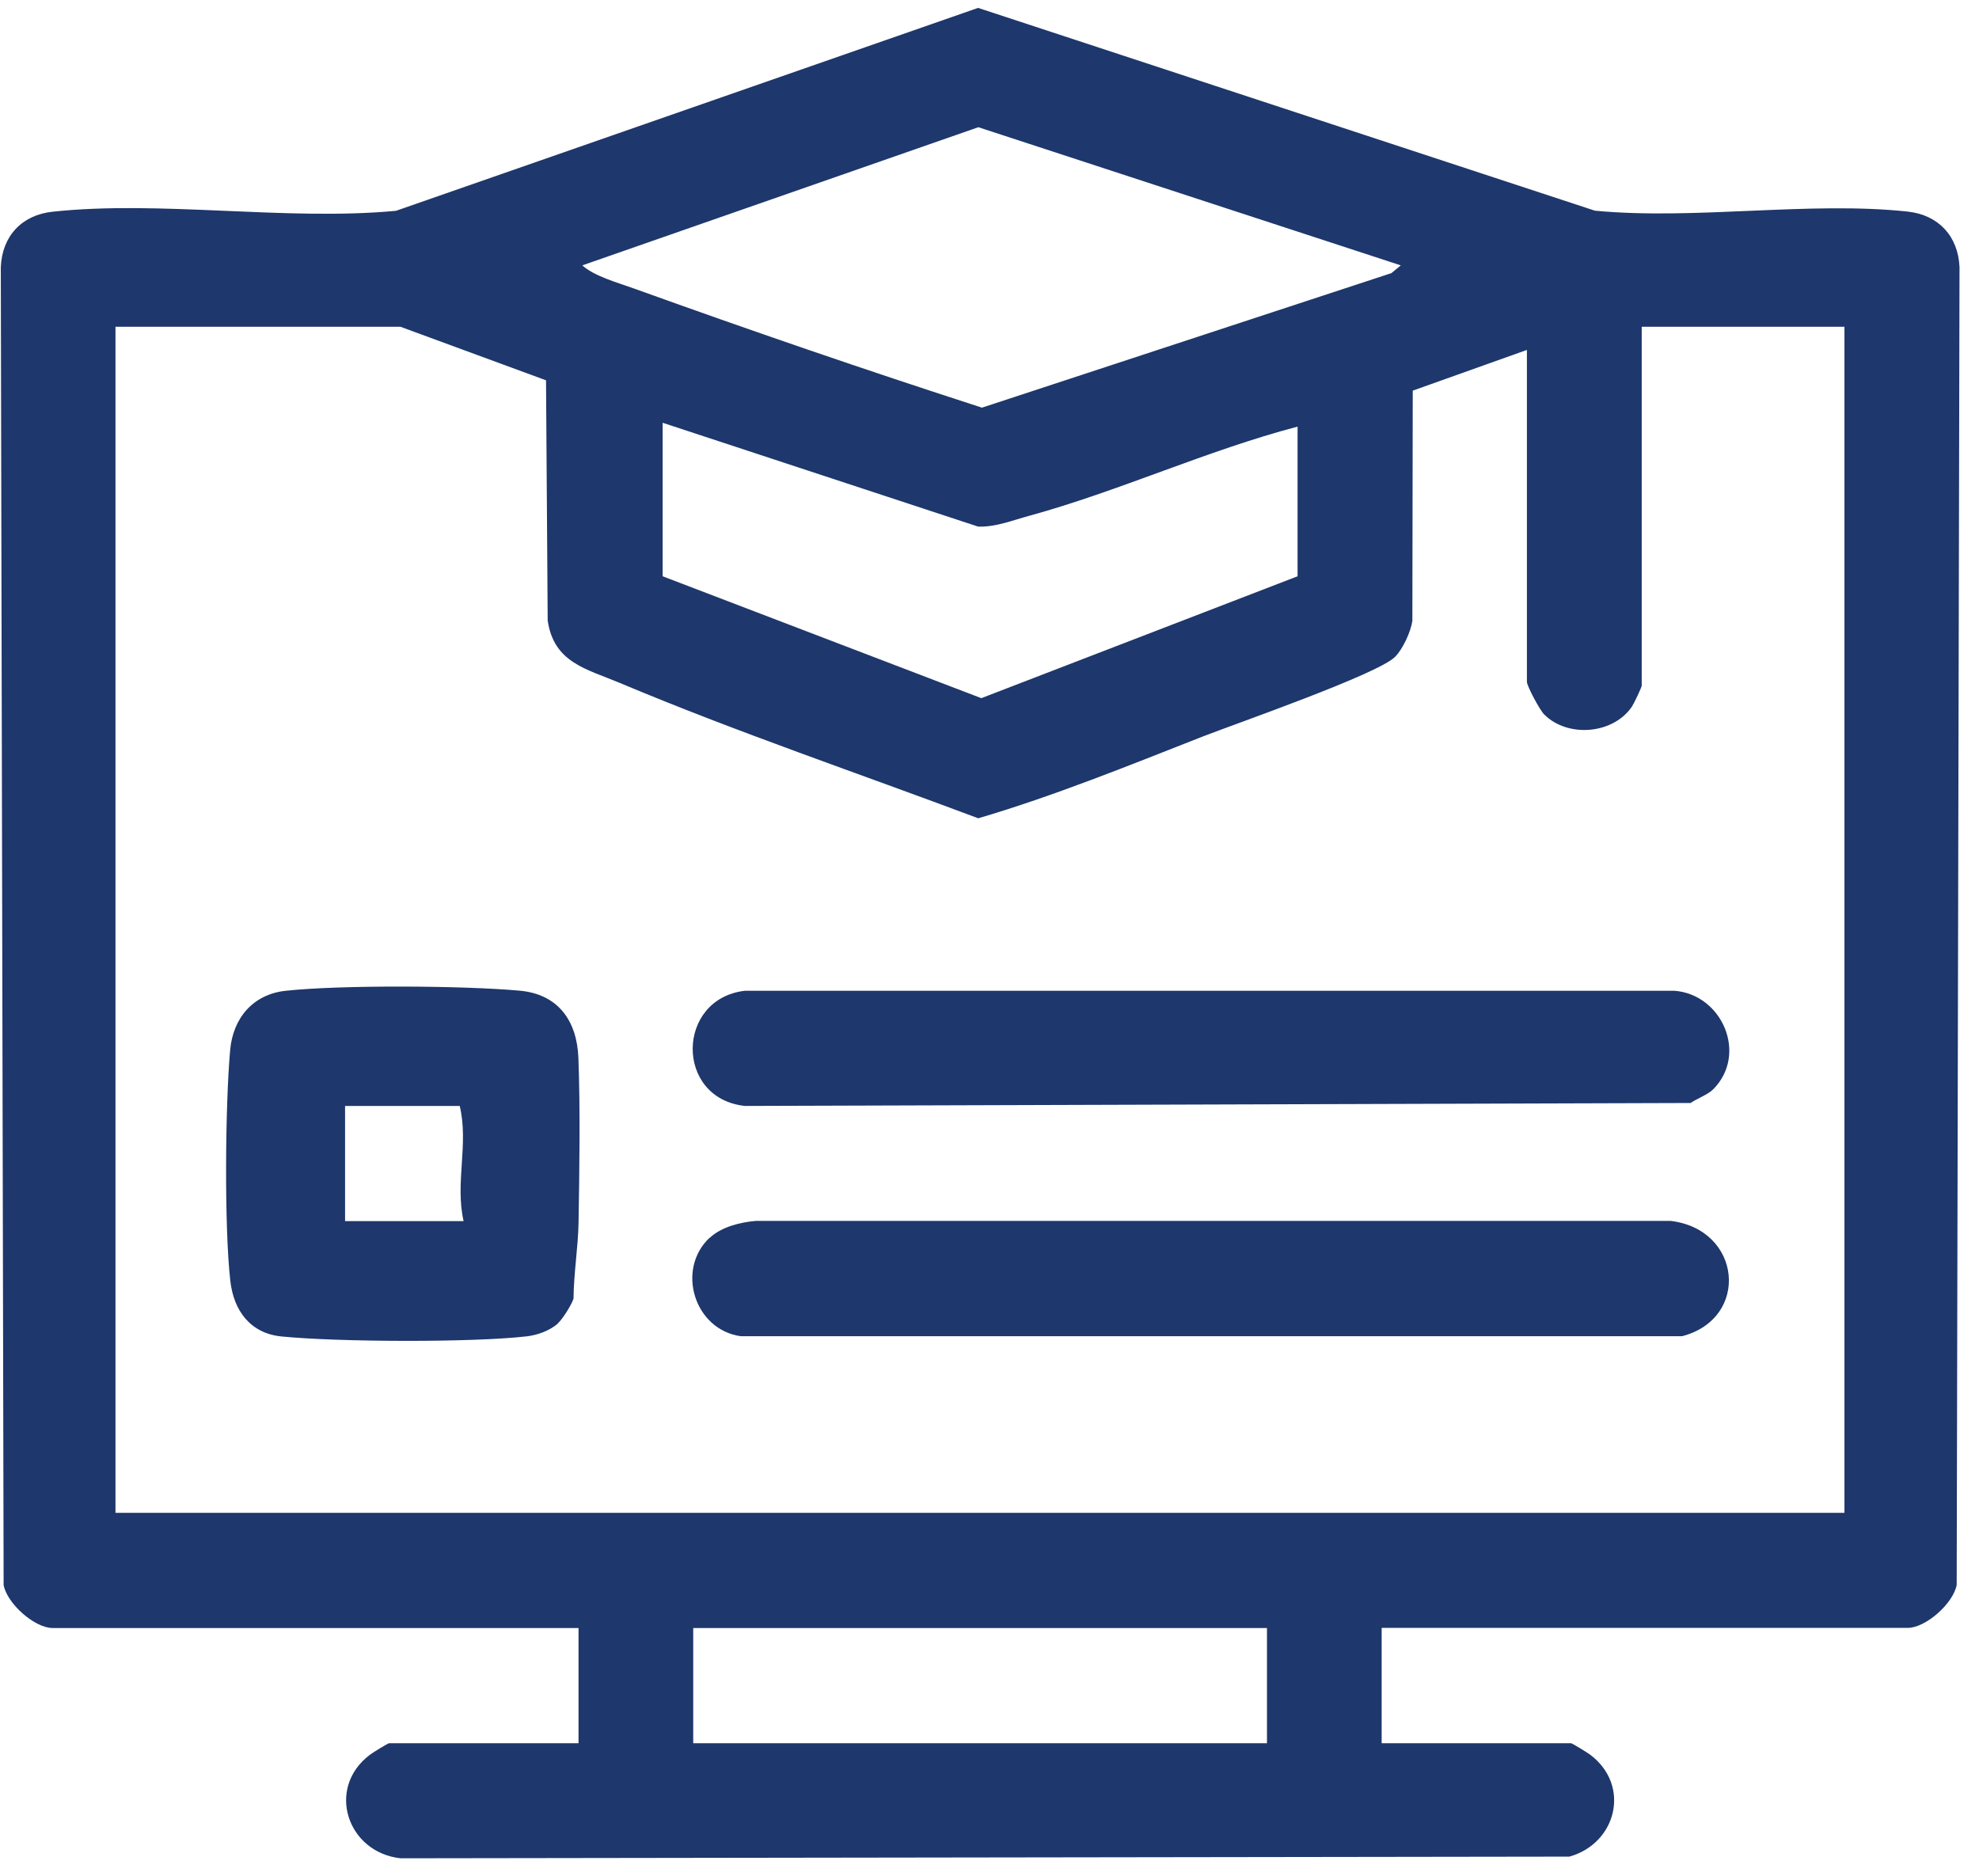
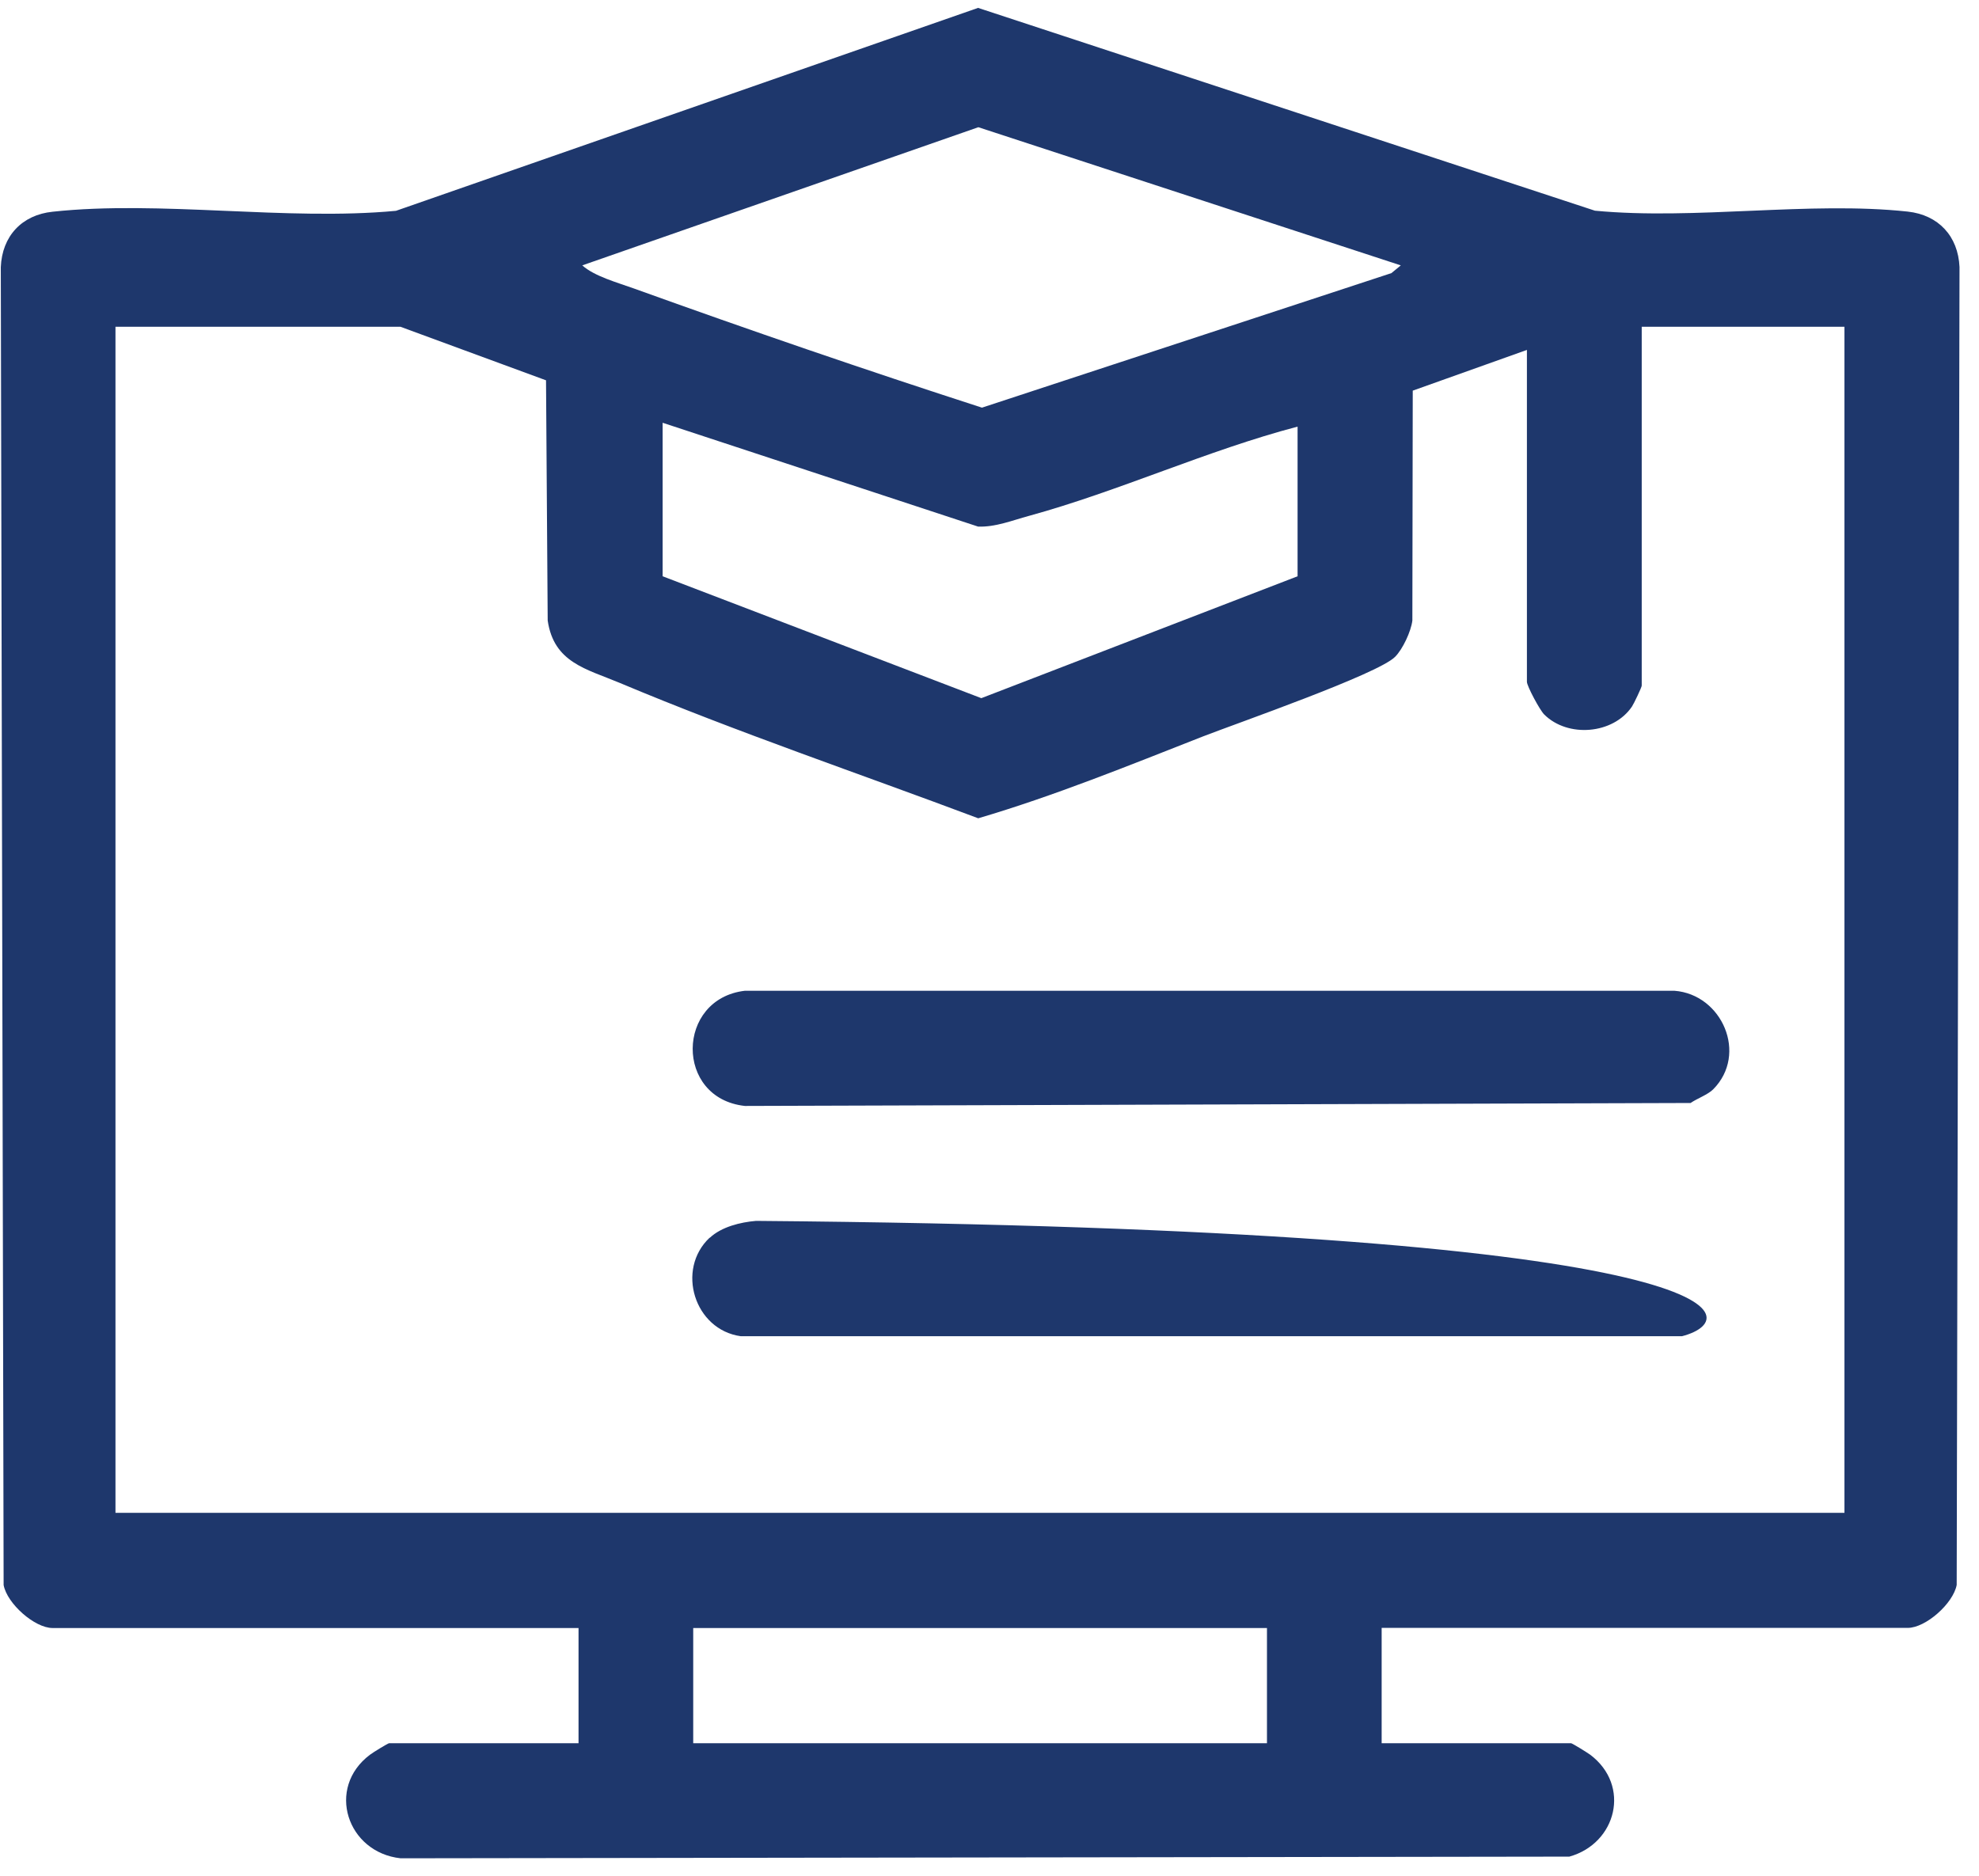
<svg xmlns="http://www.w3.org/2000/svg" width="77" height="73" viewBox="0 0 77 73" fill="none">
  <path d="M53.758 63.347V67.829H61.126C61.171 67.829 61.761 68.196 61.871 68.276C63.467 69.476 62.897 71.73 61.061 72.242L15.587 72.307C13.506 72.081 12.671 69.571 14.397 68.276C14.507 68.191 15.097 67.829 15.142 67.829H22.51V63.347H2.047C1.346 63.347 0.276 62.398 0.141 61.675L0.031 10.396C0.081 9.186 0.851 8.363 2.047 8.238C6.233 7.786 11.146 8.604 15.407 8.203L38.056 0.307L62.056 8.198C65.943 8.569 70.41 7.821 74.226 8.233C75.422 8.363 76.187 9.186 76.242 10.391L76.132 61.67C75.997 62.393 74.927 63.342 74.226 63.342H53.763L53.758 63.347ZM54.503 10.326L38.066 4.95L22.655 10.326C23.13 10.752 24.021 10.993 24.661 11.224C29.148 12.841 33.675 14.397 38.207 15.862L54.138 10.627L54.503 10.326ZM59.415 13.614L54.968 15.2L54.953 24.145C54.904 24.561 54.578 25.264 54.278 25.56C53.608 26.233 48.116 28.145 46.8 28.657C43.919 29.787 41.028 30.966 38.062 31.84C33.415 30.093 28.678 28.491 24.106 26.569C22.815 26.027 21.55 25.786 21.31 24.145L21.245 14.798L15.582 12.715H4.493V58.865H71.765V12.715H63.877V26.679C63.877 26.74 63.572 27.382 63.497 27.493C62.767 28.572 61.001 28.717 60.081 27.799C59.91 27.628 59.41 26.695 59.41 26.529V13.609L59.415 13.614ZM50.487 16.6C46.965 17.524 43.534 19.115 40.032 20.074C39.382 20.249 38.737 20.515 38.056 20.49L25.782 16.45V22.423L38.182 27.166L50.487 22.423V16.6ZM49.296 63.347H26.972V67.829H49.296V63.347Z" fill="#1E376C" />
  <path d="M66.658 42.386C66.448 42.596 66.033 42.742 65.778 42.918L28.983 43.033C26.247 42.737 26.302 38.862 28.983 38.551H65.148C67.004 38.691 68.019 41.015 66.658 42.386Z" fill="#1E376C" />
-   <path d="M27.617 48.163C28.072 47.736 28.808 47.556 29.418 47.505H64.993C67.774 47.827 68.104 51.305 65.443 51.993H28.823C27.017 51.742 26.292 49.398 27.612 48.158L27.617 48.163Z" fill="#1E376C" />
-   <path d="M21.71 51.496C21.39 51.777 20.919 51.948 20.494 51.998C18.353 52.244 13.131 52.219 10.96 52.003C9.75 51.887 9.09 51.009 8.96 49.829C8.724 47.741 8.764 42.993 8.955 40.86C9.065 39.61 9.85 38.686 11.12 38.551C13.276 38.32 18.013 38.35 20.204 38.546C21.705 38.676 22.45 39.705 22.505 41.171C22.58 43.128 22.545 45.603 22.51 47.591C22.495 48.504 22.32 49.584 22.315 50.532C22.235 50.778 21.885 51.335 21.705 51.491L21.71 51.496ZM17.893 43.033H13.426V47.515H18.038C17.698 46.01 18.243 44.524 17.888 43.033H17.893Z" fill="#1E376C" />
+   <path d="M27.617 48.163C28.072 47.736 28.808 47.556 29.418 47.505C67.774 47.827 68.104 51.305 65.443 51.993H28.823C27.017 51.742 26.292 49.398 27.612 48.158L27.617 48.163Z" fill="#1E376C" />
</svg>